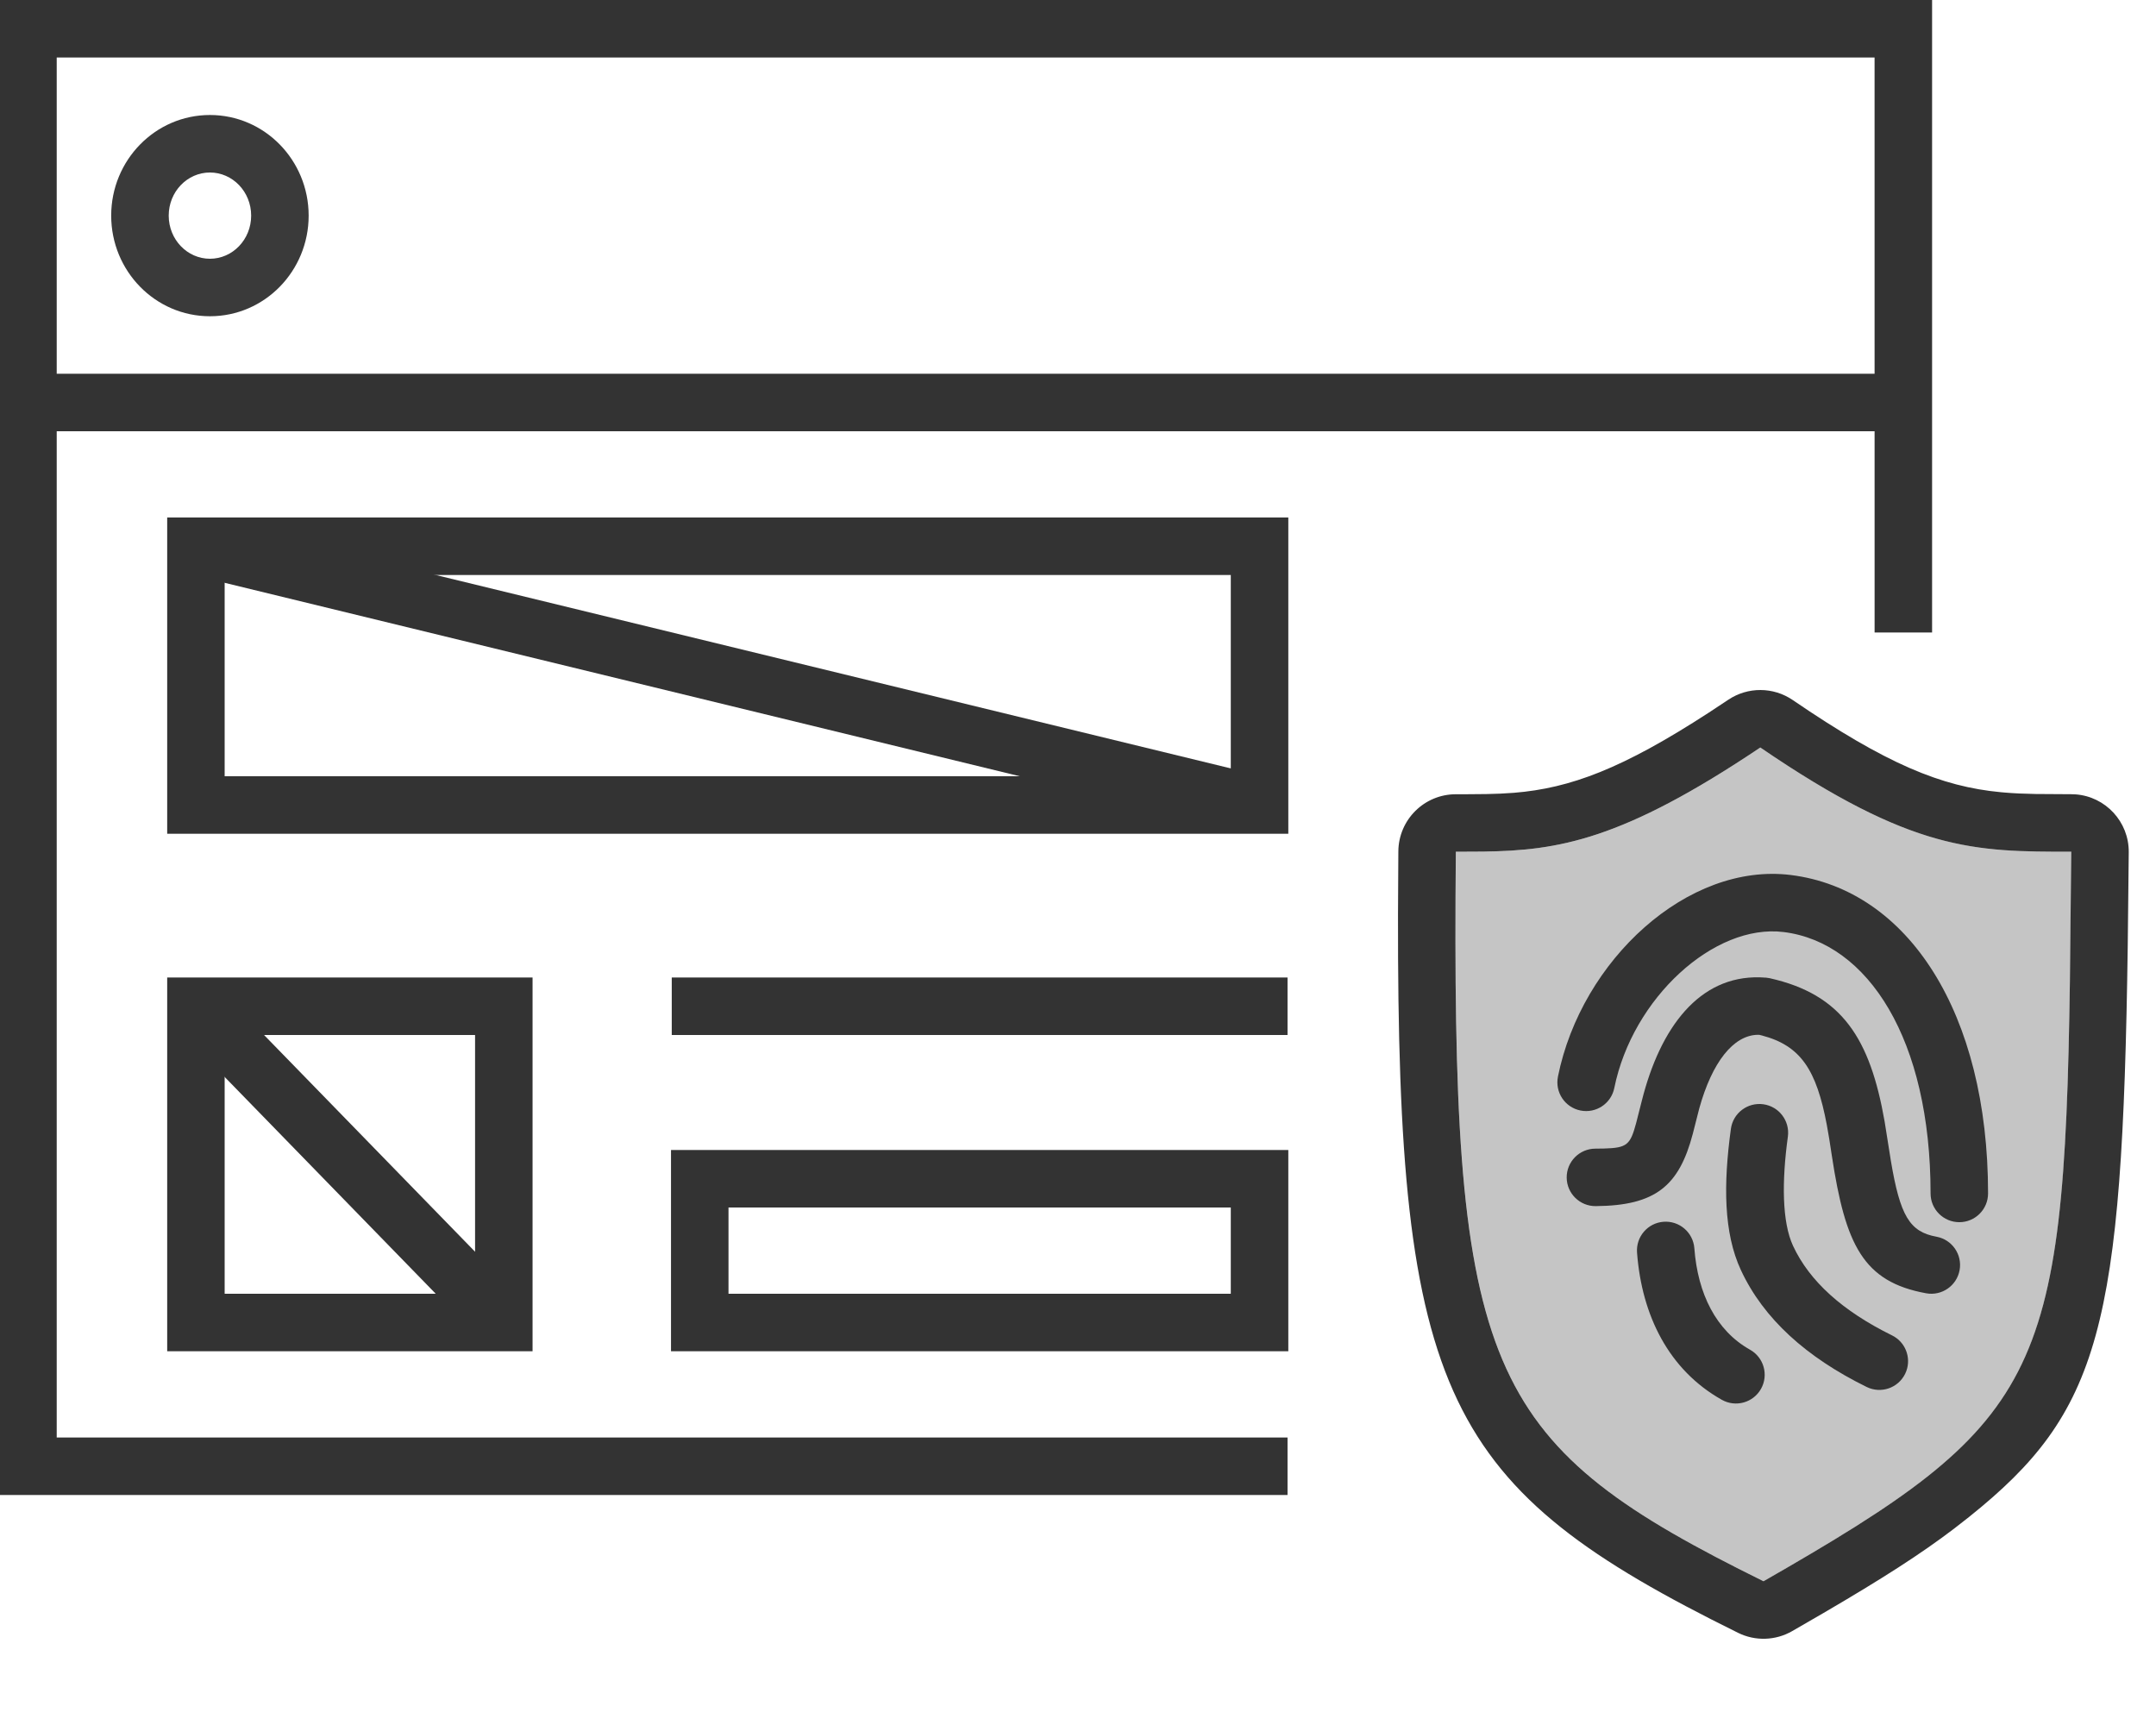
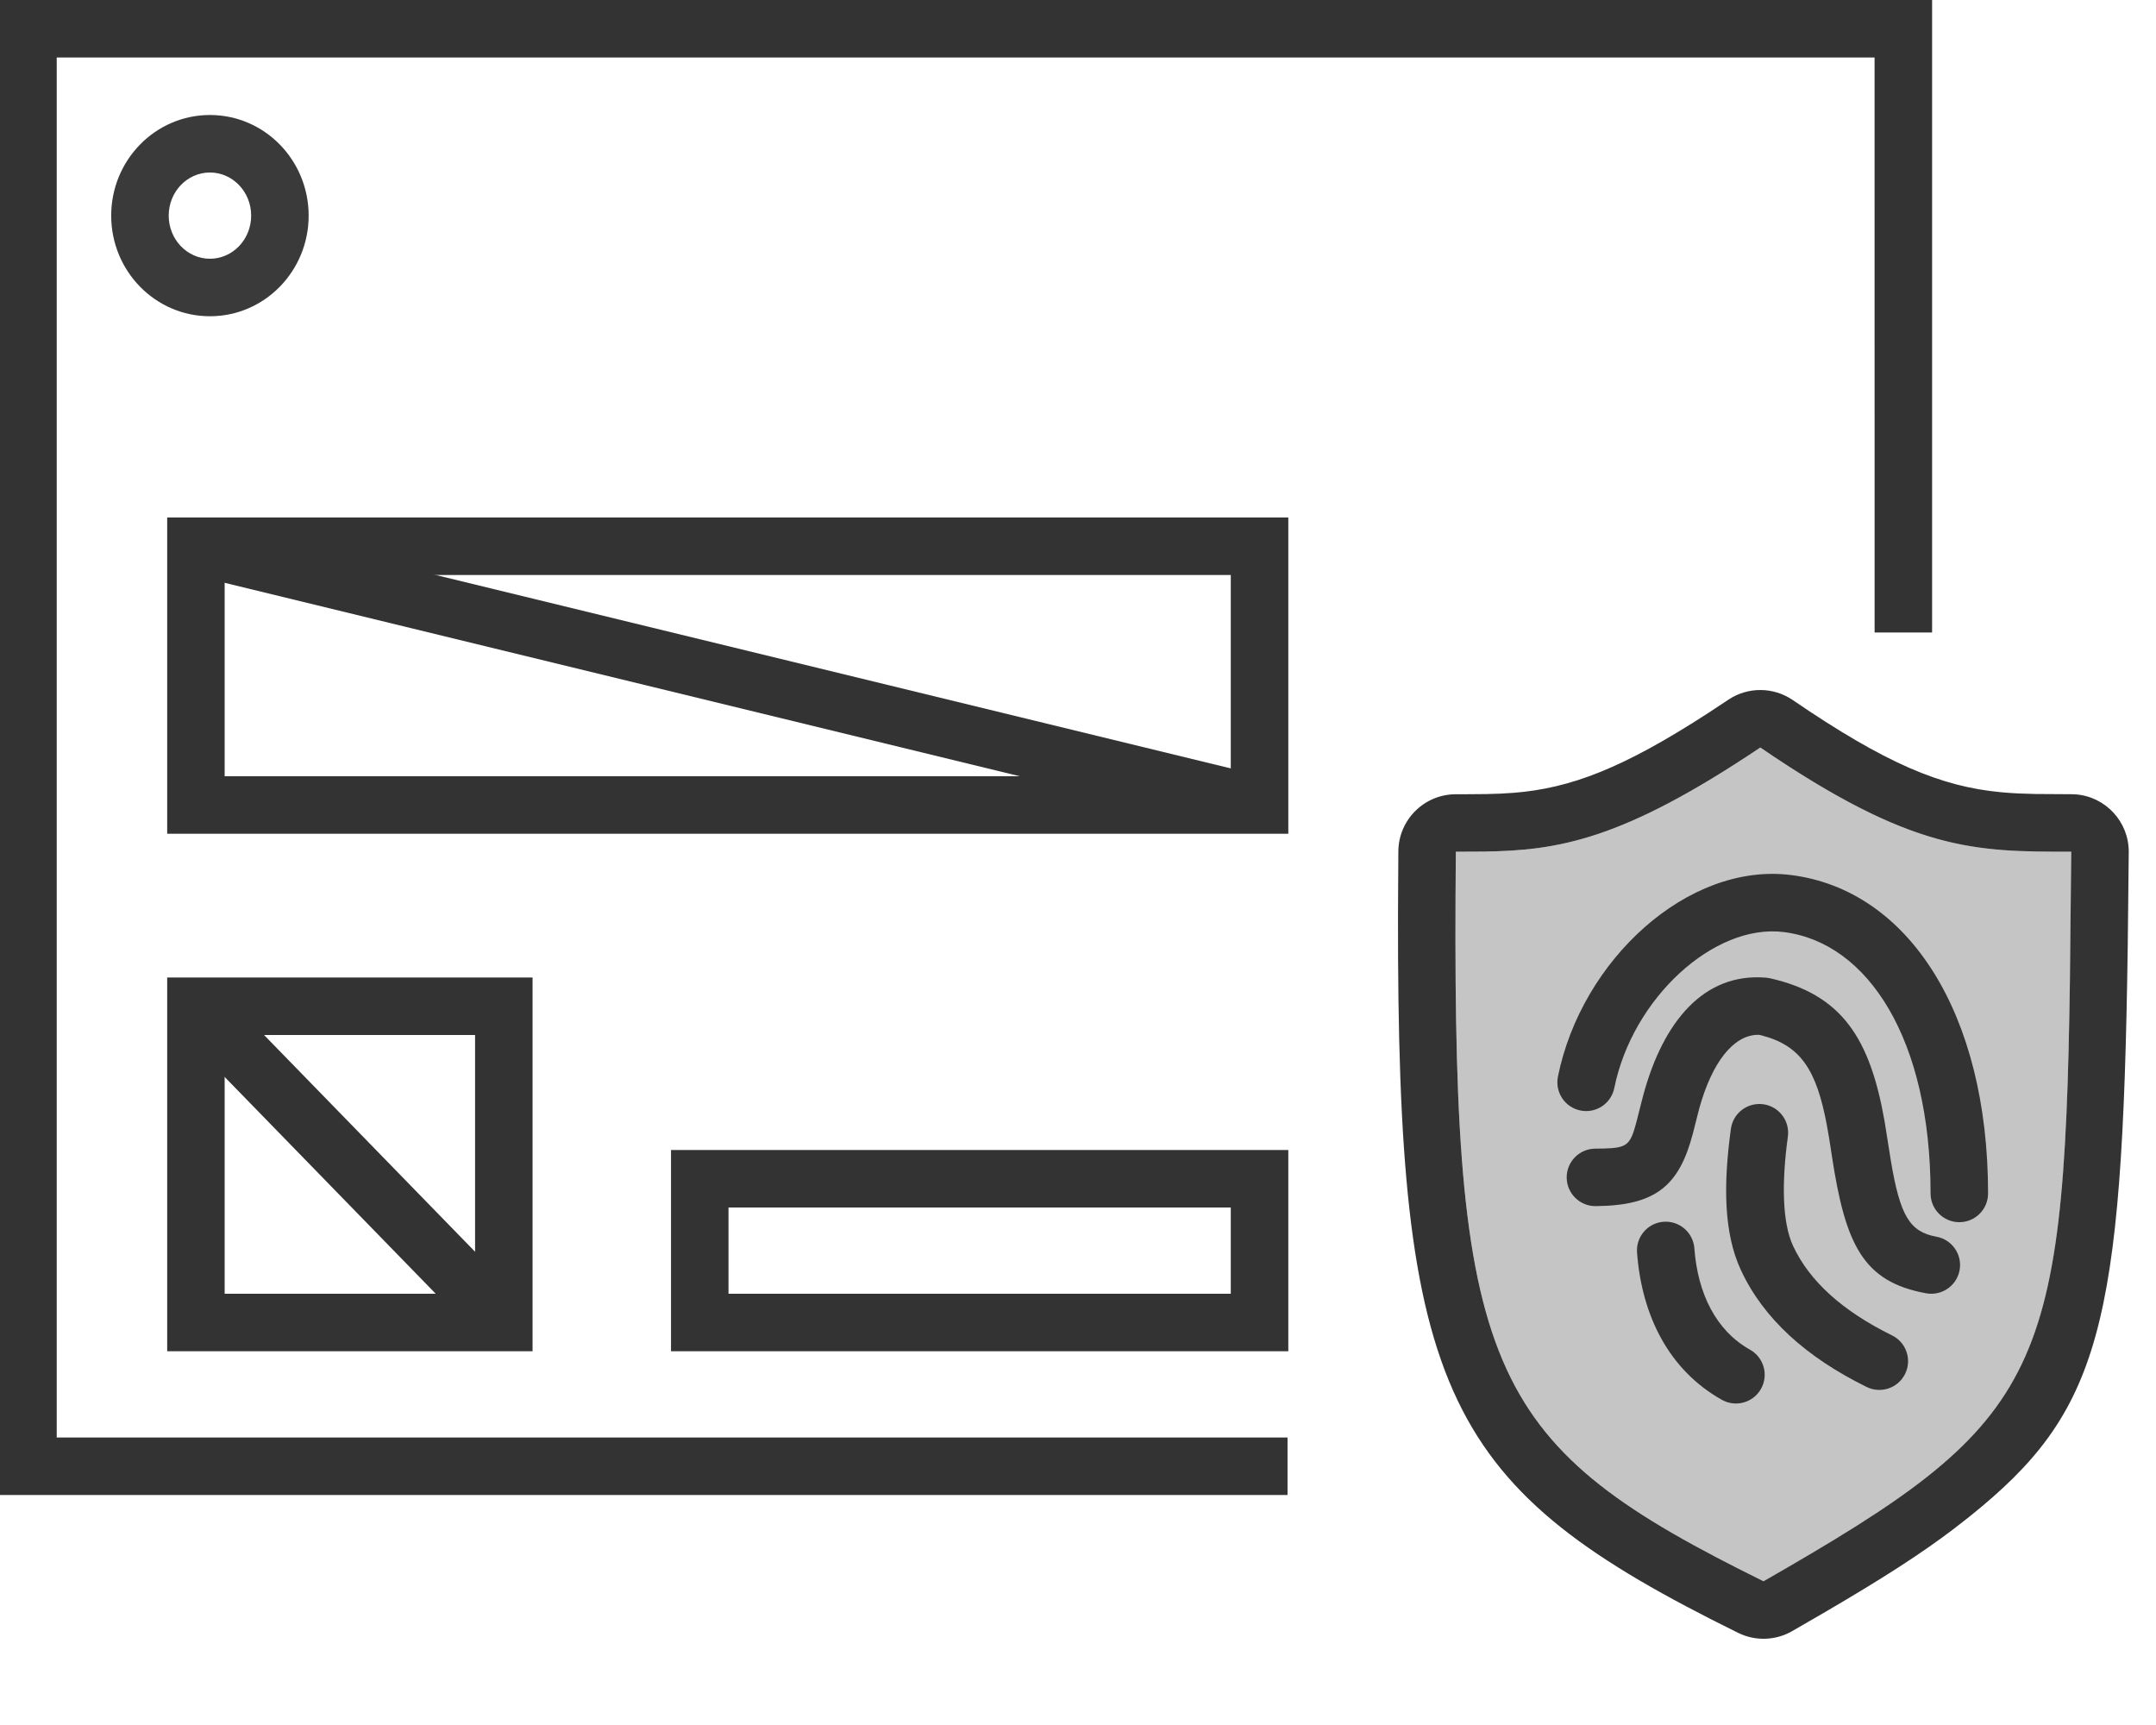
<svg xmlns="http://www.w3.org/2000/svg" width="75" height="60">
  <g fill="none" fill-rule="evenodd">
    <path d="M61.349 55c-9.791-4.833-10.862-7.25-10.704-25.375 3.053 0 5.194 0 10.591-3.625 5.307 3.625 7.447 3.625 10.817 3.625-.158 18.125-.158 19.333-10.704 25.375z" fill="#C5C5C5" />
    <path fill="#333" fill-rule="nonzero" d="M67.211 0v22h-2L65.21 2H1.973v48h42.816v2H-.026V0z" />
    <path d="M44.816 18H5.816v11H44.816V18zM42.815 20v7h-35v-7h35zM18.526 34H5.816v13H18.526V34zM16.526 36v9H7.815v-9h8.711zM44.816 40H23.342v7h21.474v-7zM42.815 42v3H25.342v-3h17.473z" fill="#333" fill-rule="nonzero" />
    <path d="M7.303 4C5.4 4 3.868 5.573 3.868 7.5S5.4 11 7.303 11c1.903 0 3.434-1.573 3.434-3.5S9.205 4 7.303 4zm0 2c.786 0 1.434.666 1.434 1.5S8.089 9 7.303 9c-.786 0-1.434-.666-1.434-1.5S6.517 6 7.303 6z" fill="#3A3A3A" fill-rule="nonzero" />
-     <path fill="#333" fill-rule="nonzero" d="M7.052 18.028l37 9-.473 1.943-37-9zM7.532 34.302l10.711 11-1.433 1.395-10.711-11zM66.211 13v2H.974v-2z" />
+     <path fill="#333" fill-rule="nonzero" d="M7.052 18.028l37 9-.473 1.943-37-9zM7.532 34.302l10.711 11-1.433 1.395-10.711-11zM66.211 13v2v-2z" />
    <g fill="#333" fill-rule="nonzero">
      <path d="M62.342 56.735l1.081-.625c2.043-1.192 3.401-2.063 4.549-2.937l.519-.405c4.577-3.659 5.341-6.569 5.526-19.875l.035-3.251c.009-1.061-.809-1.935-1.85-2.012L72.051 27.625l-1.243-.008c-.436-.008-.751-.023-1.08-.051l-.124-.011c-2.072-.194-3.991-.986-7.241-3.206-.676-.461-1.564-.465-2.243-.009l-.684.452c-2.987 1.938-4.801 2.625-6.776 2.784l-.474.029c-.295.013-.605.019-1.096.02l-.446.001c-1.098 0-1.99.885-2 1.983l-.012 2.177c-.029 16.839 1.62 19.968 11.83 25.008.597.295 1.302.273 1.879-.058zM61.347 55l-.858-.429C51.493 50.008 50.49 47.206 50.644 29.625l.969-.005c2.588-.038 4.812-.389 9.622-3.62 5.307 3.625 7.447 3.625 10.817 3.625l-.047 4.499C71.807 48.007 70.944 49.502 61.347 55z" />
      <path d="M57.869 42.496c.551-.041 1.031.372 1.072.923.118 1.581.755 2.864 1.936 3.527.482.27.653.88.383 1.361-.27.482-.88.653-1.361.383-1.847-1.037-2.788-2.933-2.952-5.122-.041-.551.372-1.031.923-1.072zM66.273 47.786c-.244.496-.843.7-1.339.456-2.095-1.031-3.585-2.368-4.374-4.065-.603-1.297-.612-2.985-.348-4.913.075-.547.579-.93 1.127-.855.547.075.93.579.855 1.127-.213 1.551-.205 2.97.18 3.798.574 1.235 1.726 2.269 3.443 3.114.46.226.669.759.501 1.231l-.045.108z" />
      <path d="M54.195 37.449c.82-4.065 4.524-7.459 8.1-7.014 4.094.509 6.863 4.82 6.863 11.076 0 .552-.448 1-1 1-.552 0-1-.448-1-1 0-5.349-2.168-8.726-5.109-9.092-2.423-.301-5.262 2.3-5.893 5.425-.109.541-.637.892-1.178.782-.541-.109-.892-.637-.782-1.178z" />
      <path d="M61.422 34.003l.138.021c2.522.565 3.494 2.099 4 4.987l.215 1.353c.323 1.925.653 2.482 1.588 2.652.543.099.904.62.805 1.163-.099.543-.62.904-1.163.805-2.19-.399-2.809-1.676-3.282-4.788l-.09-.584-.084-.483c-.362-1.922-.909-2.758-2.26-3.113L61.202 35.995l-.061-.002c-.845.019-1.582.954-2.028 2.556l-.227.891c-.476 1.806-1.292 2.496-3.378 2.512-.552.004-1.003-.44-1.008-.992-.004-.552.44-1.003.993-1.007l.299-.004c.815-.021.92-.132 1.124-.885l.195-.766c.646-2.577 2.004-4.358 4.106-4.304l.206.011z" />
    </g>
-     <path stroke="#333" stroke-width="2" d="M23.368 35h21.421" />
  </g>
</svg>